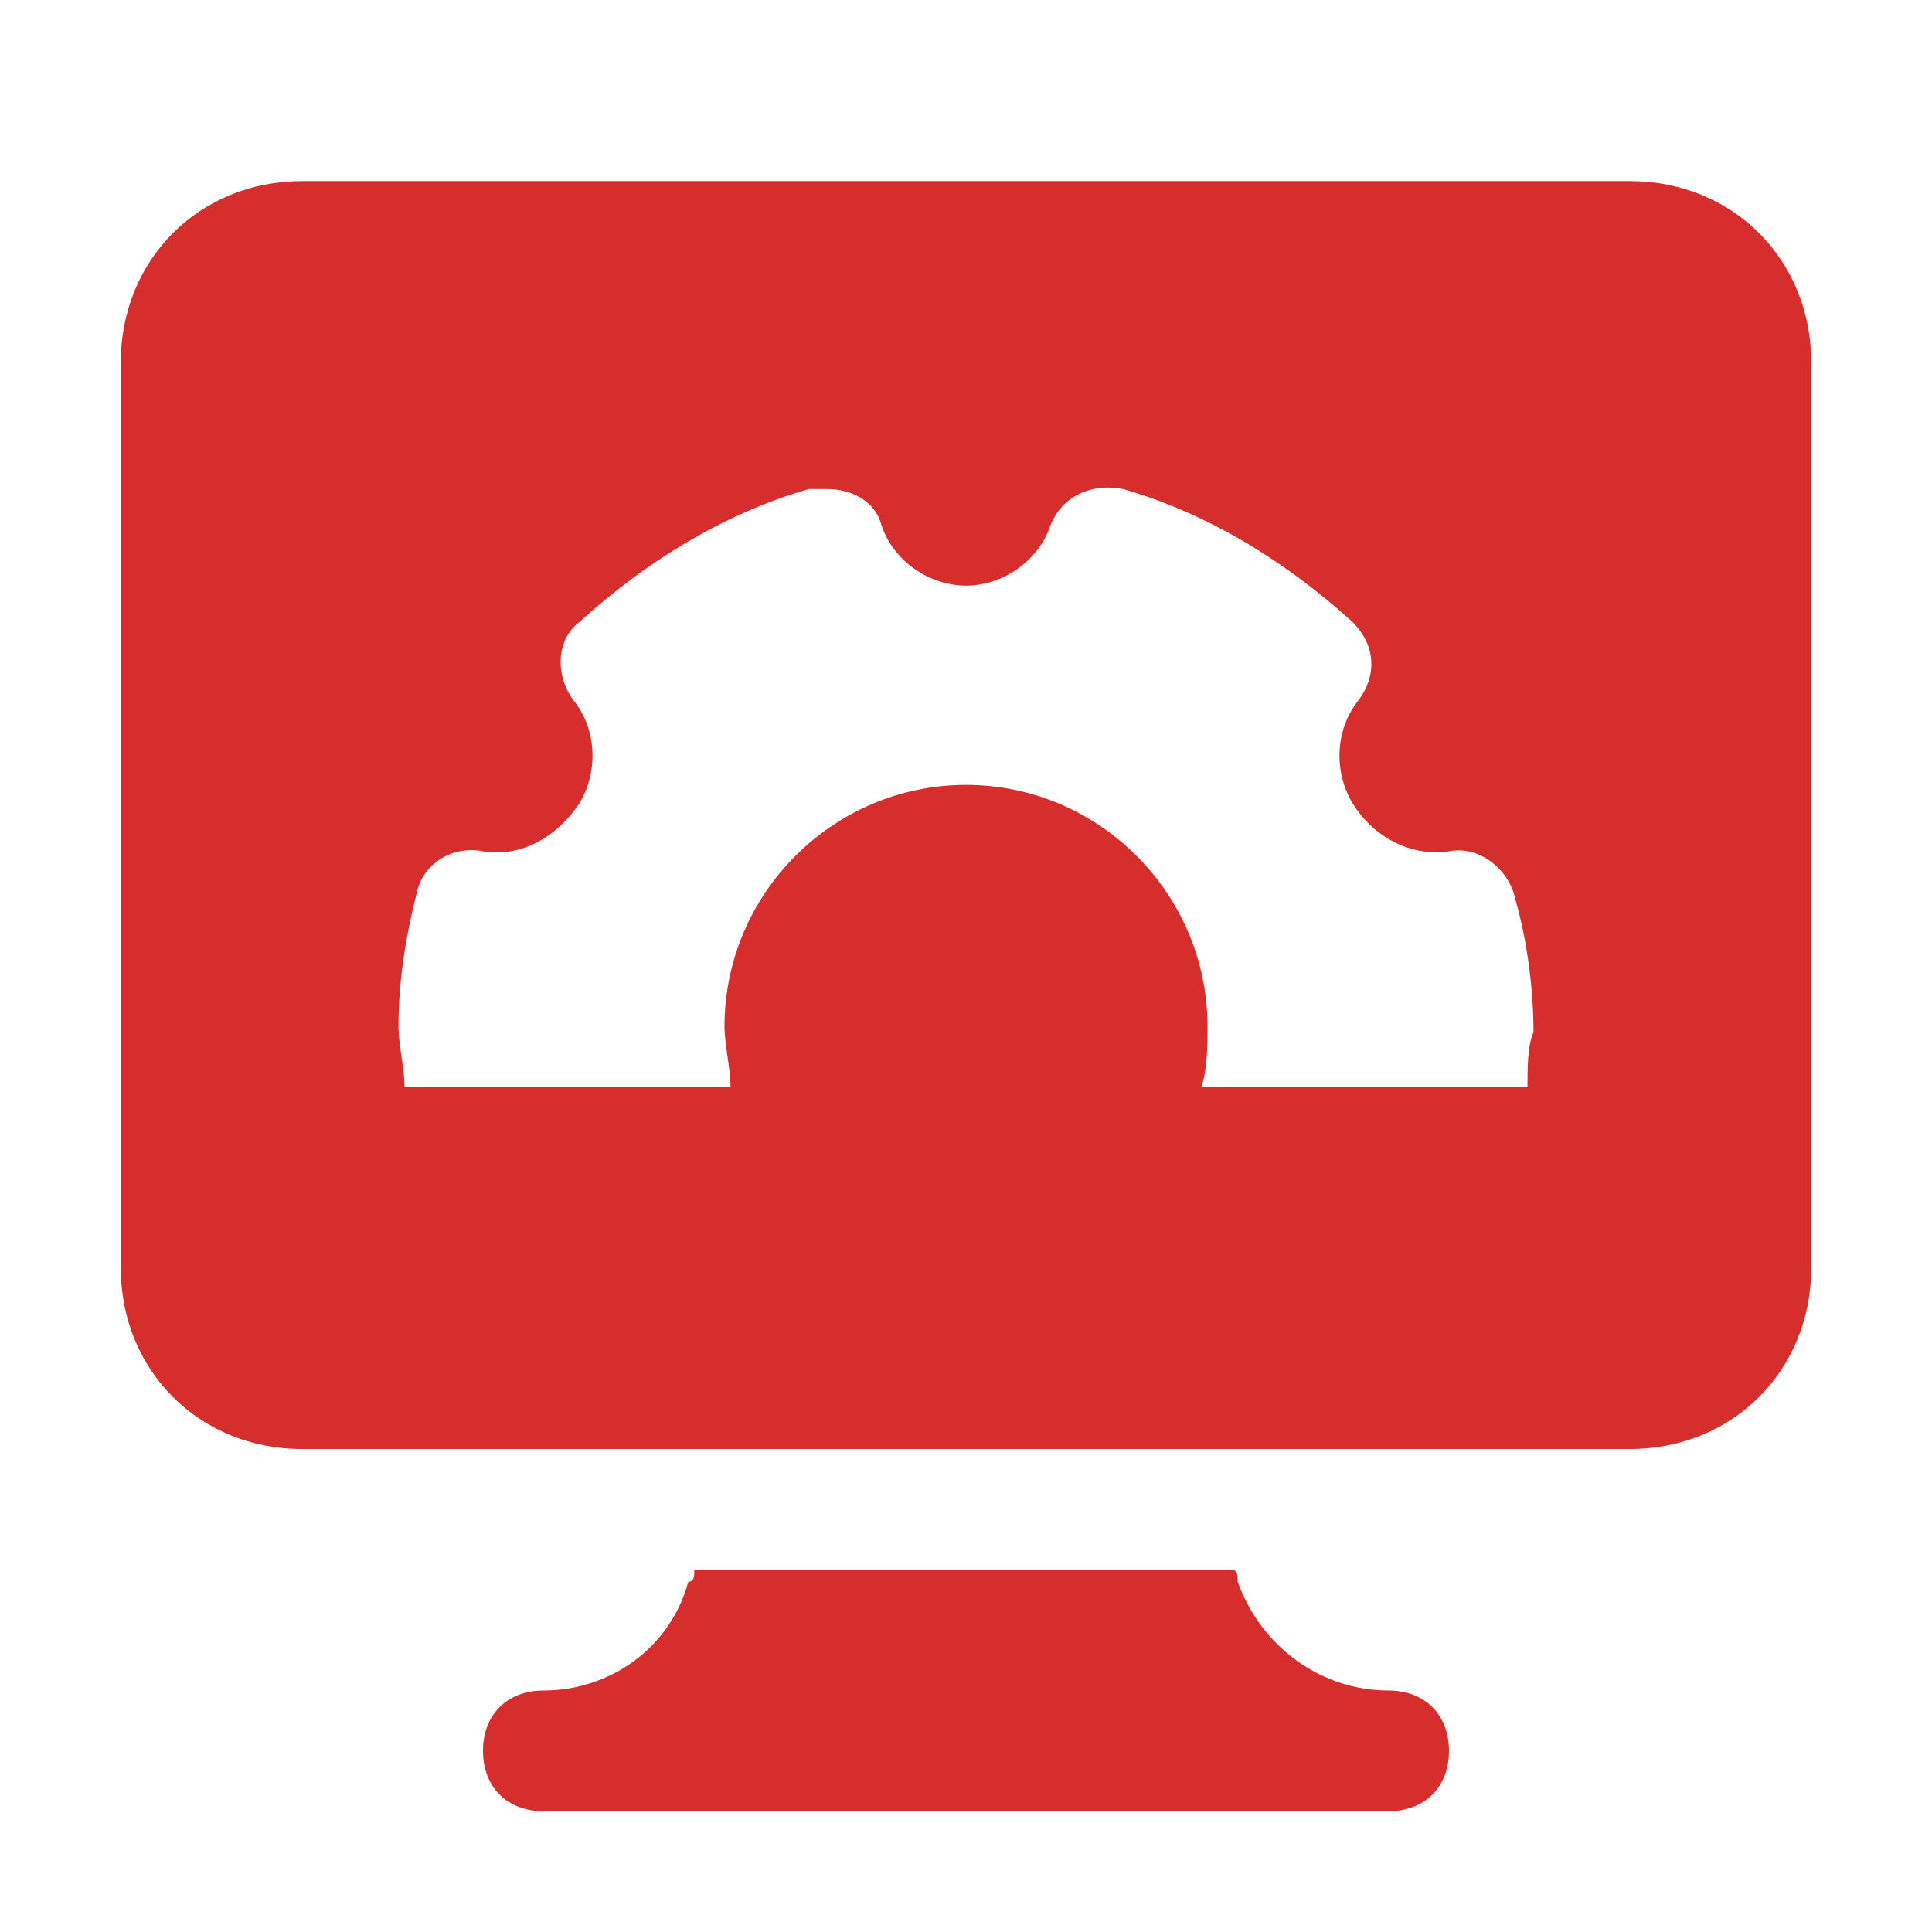
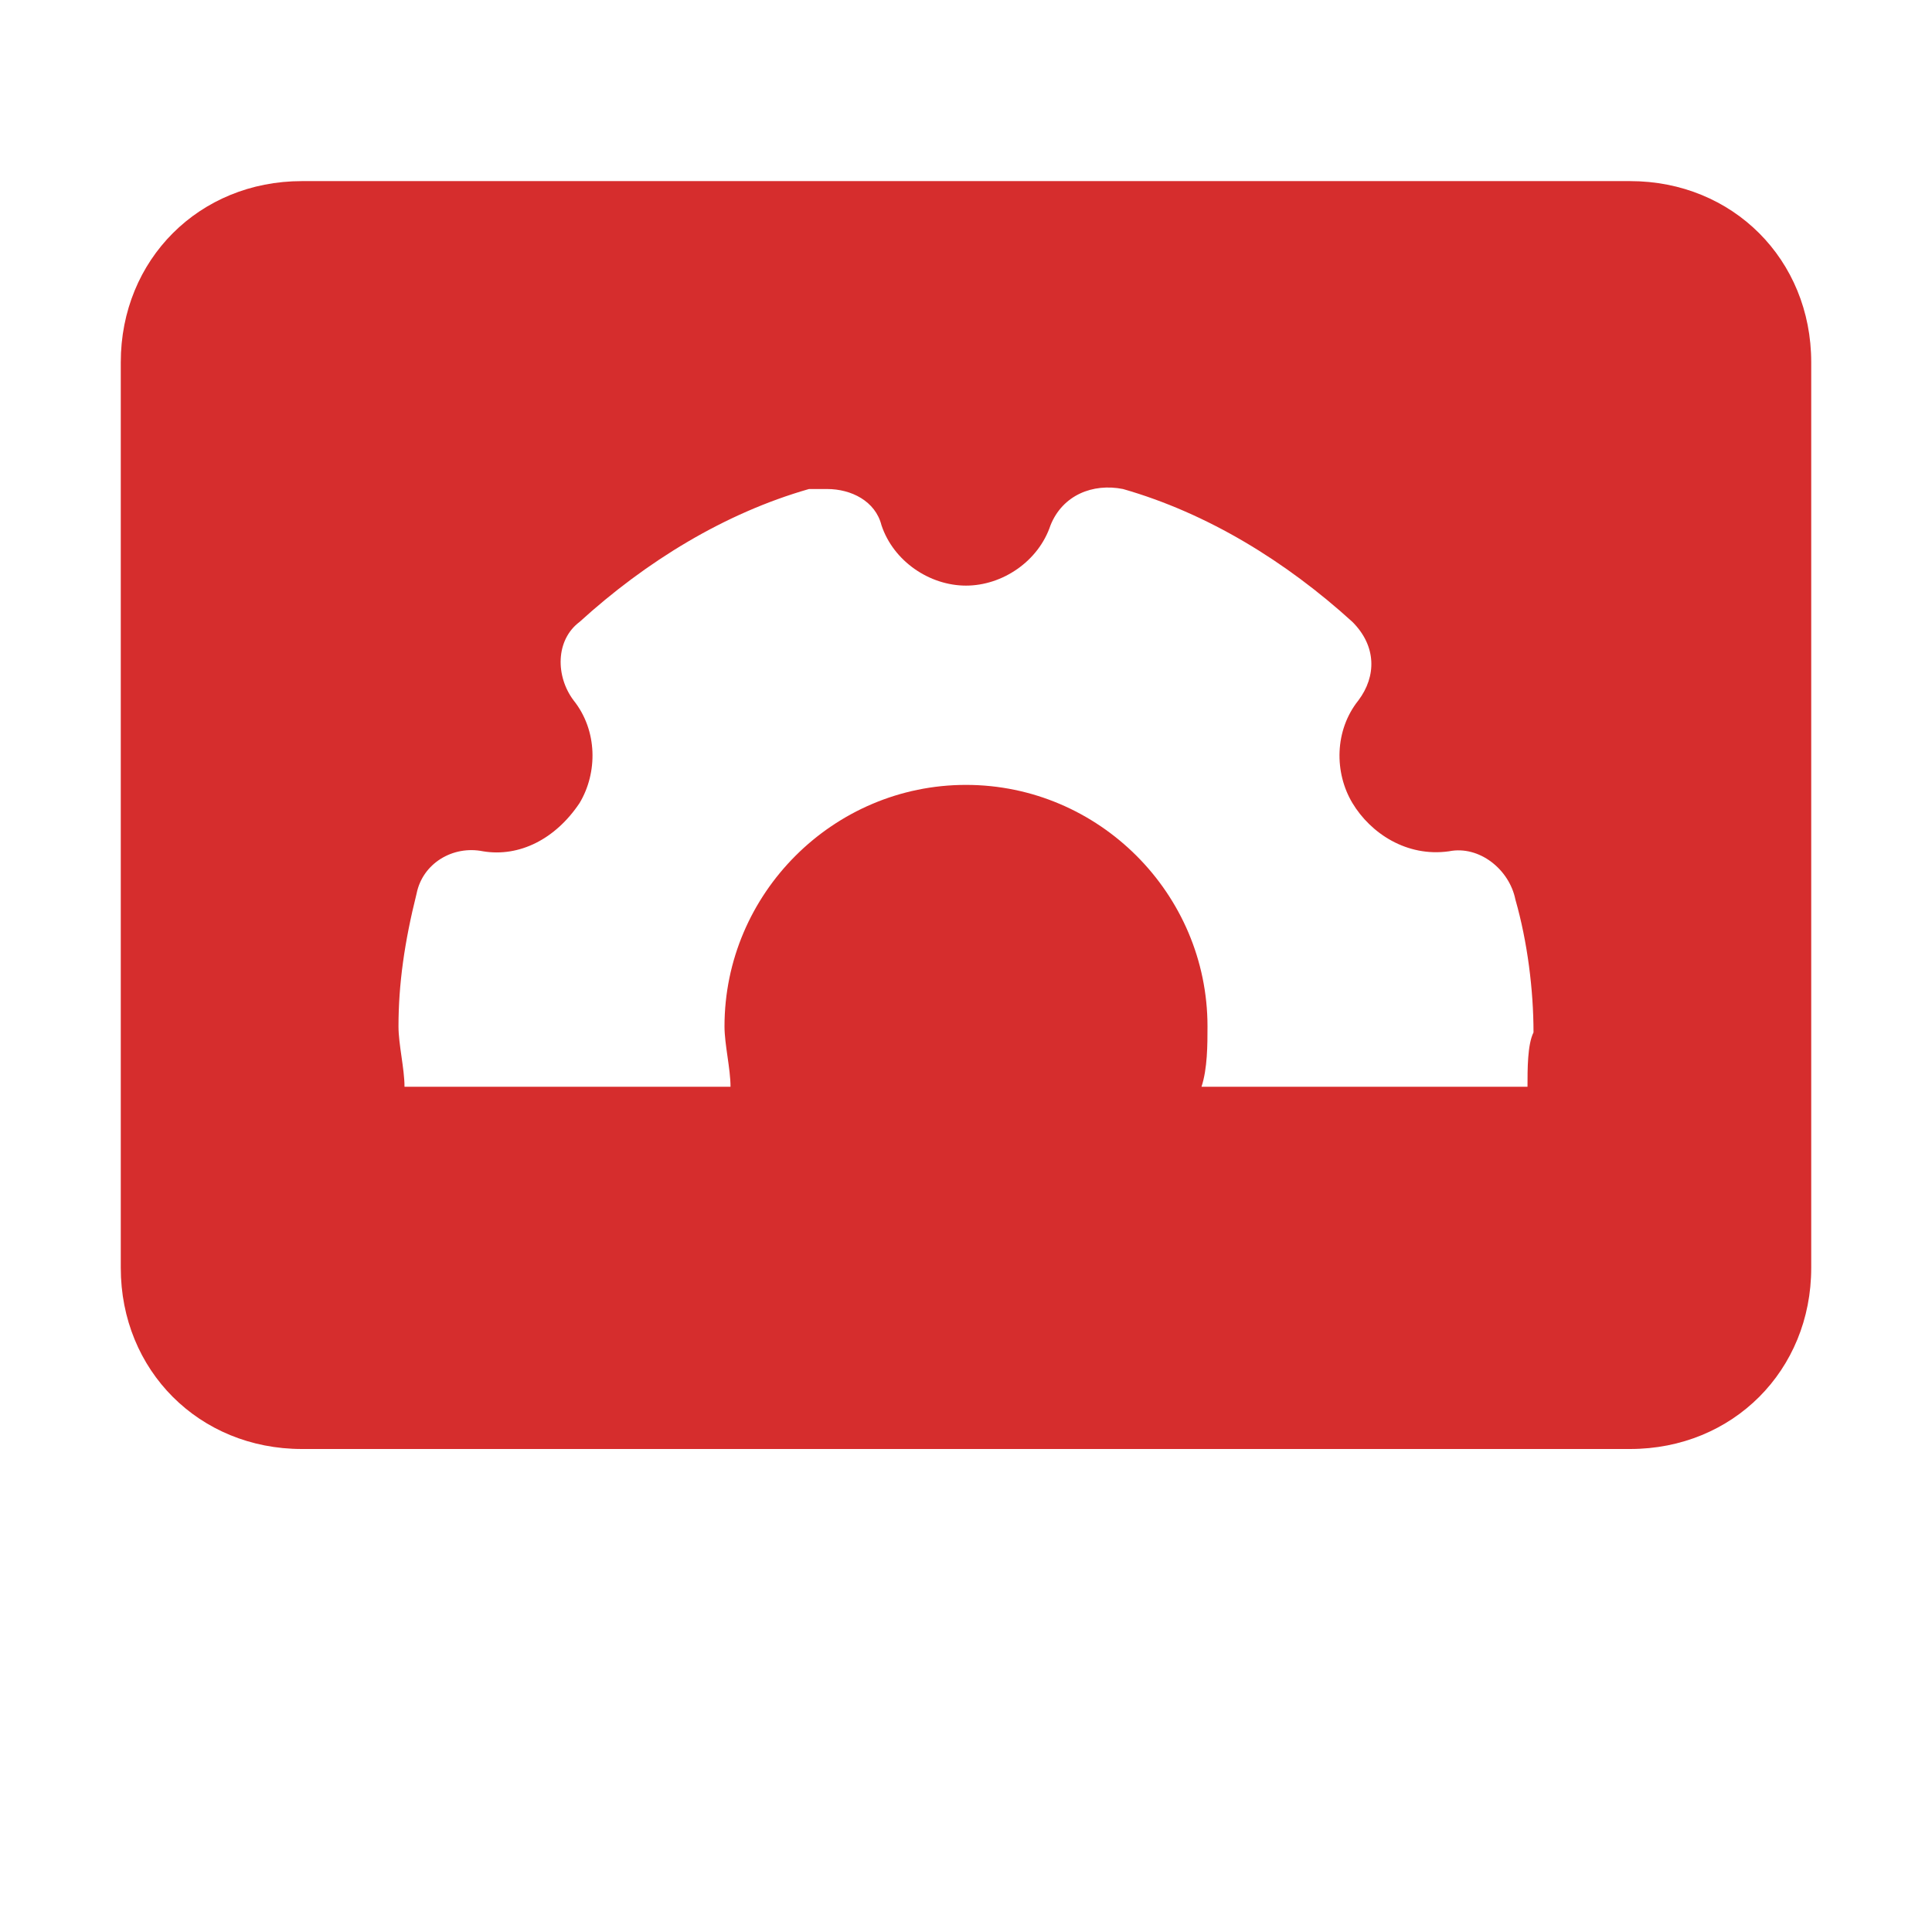
<svg xmlns="http://www.w3.org/2000/svg" width="35" height="35" viewBox="0 0 35 35" fill="none">
-   <path d="M25.156 30.625C23.953 30.625 22.859 29.859 22.422 28.656C22.422 28.547 22.422 28.438 22.312 28.438H12.578C12.578 28.547 12.578 28.656 12.469 28.656C12.141 29.859 11.047 30.625 9.844 30.625C9.188 30.625 8.75 31.062 8.75 31.719C8.75 32.375 9.188 32.812 9.844 32.812H25.156C25.812 32.812 26.25 32.375 26.25 31.719C26.25 31.062 25.812 30.625 25.156 30.625Z" fill="#d62d2d" />
  <path d="M29.531 3.281H5.469C3.609 3.281 2.188 4.703 2.188 6.562V22.969C2.188 24.828 3.609 26.25 5.469 26.25H13.016H21.875H29.531C31.391 26.25 32.812 24.828 32.812 22.969V6.562C32.812 4.703 31.391 3.281 29.531 3.281ZM27.672 19.688H21.766C21.875 19.359 21.875 18.922 21.875 18.594C21.875 16.188 19.906 14.219 17.5 14.219C15.094 14.219 13.125 16.188 13.125 18.594C13.125 18.922 13.234 19.359 13.234 19.688H7.328C7.328 19.359 7.219 18.922 7.219 18.594C7.219 17.828 7.328 17.062 7.547 16.188C7.656 15.641 8.203 15.312 8.75 15.422C9.406 15.531 10.062 15.203 10.5 14.547C10.828 14 10.828 13.234 10.391 12.688C10.062 12.25 10.062 11.594 10.5 11.266C11.703 10.172 13.125 9.297 14.656 8.859C14.766 8.859 14.875 8.859 14.984 8.859C15.422 8.859 15.859 9.078 15.969 9.516C16.188 10.172 16.844 10.609 17.5 10.609C18.156 10.609 18.812 10.172 19.031 9.516C19.25 8.969 19.797 8.75 20.344 8.859C21.875 9.297 23.297 10.172 24.5 11.266C24.938 11.703 24.938 12.25 24.609 12.688C24.172 13.234 24.172 14 24.5 14.547C24.828 15.094 25.484 15.531 26.25 15.422C26.797 15.312 27.344 15.75 27.453 16.297C27.672 17.062 27.781 17.938 27.781 18.703C27.672 18.922 27.672 19.359 27.672 19.688Z" fill="#d62d2d" />
</svg>